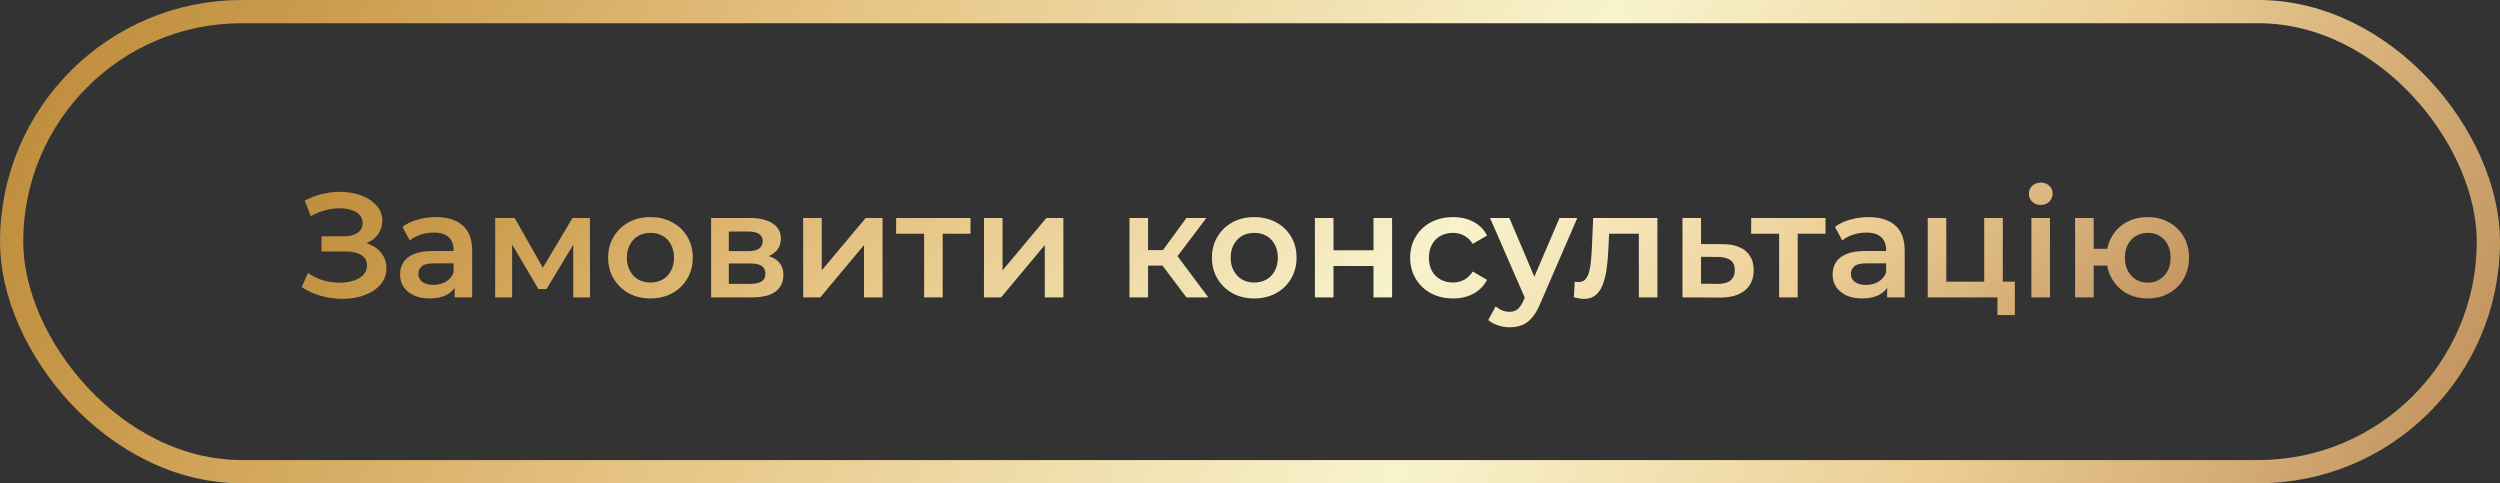
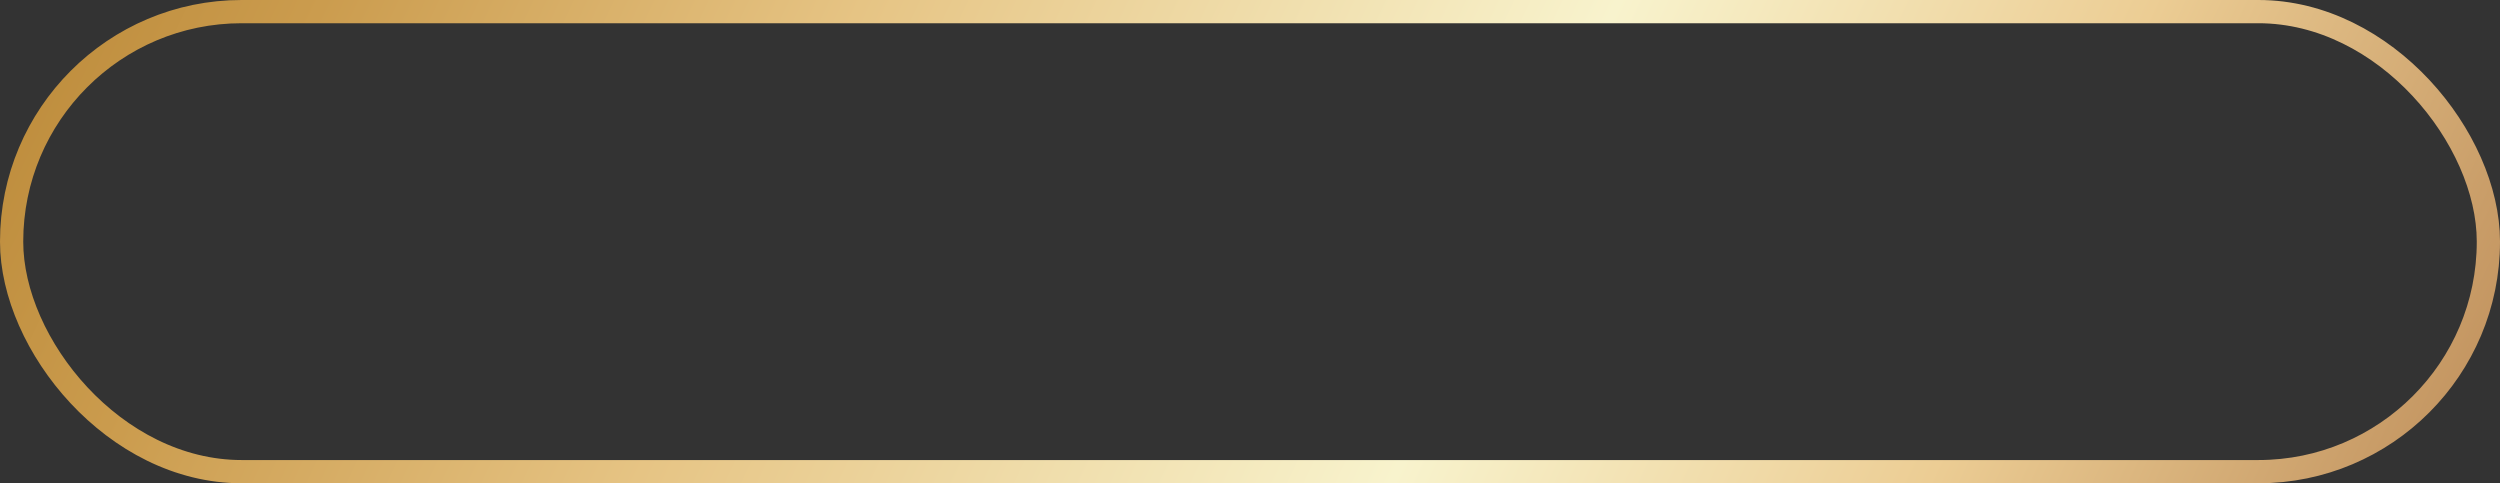
<svg xmlns="http://www.w3.org/2000/svg" width="269" height="52" viewBox="0 0 269 52" fill="none">
  <rect x="0" y="0" width="269" height="52" fill="#333333" stroke="none" />
-   <path d="M32.464 30.896L33.136 29.376C33.616 29.707 34.139 29.963 34.704 30.144C35.28 30.315 35.851 30.405 36.416 30.416C36.981 30.427 37.493 30.363 37.952 30.224C38.421 30.085 38.795 29.877 39.072 29.6C39.349 29.323 39.488 28.976 39.488 28.56C39.488 28.059 39.28 27.685 38.864 27.44C38.459 27.184 37.904 27.056 37.2 27.056H34.592V25.424H37.04C37.669 25.424 38.155 25.296 38.496 25.04C38.848 24.784 39.024 24.437 39.024 24C39.024 23.637 38.907 23.339 38.672 23.104C38.448 22.869 38.139 22.693 37.744 22.576C37.36 22.459 36.923 22.405 36.432 22.416C35.952 22.416 35.451 22.491 34.928 22.64C34.405 22.779 33.909 22.987 33.44 23.264L32.784 21.584C33.488 21.211 34.224 20.949 34.992 20.8C35.771 20.651 36.523 20.608 37.248 20.672C37.973 20.736 38.624 20.901 39.2 21.168C39.787 21.435 40.256 21.787 40.608 22.224C40.96 22.651 41.136 23.157 41.136 23.744C41.136 24.277 40.992 24.752 40.704 25.168C40.427 25.573 40.043 25.888 39.552 26.112C39.061 26.336 38.491 26.448 37.84 26.448L37.92 25.936C38.656 25.936 39.296 26.064 39.84 26.32C40.395 26.565 40.821 26.907 41.12 27.344C41.429 27.781 41.584 28.288 41.584 28.864C41.584 29.408 41.445 29.893 41.168 30.32C40.891 30.736 40.512 31.088 40.032 31.376C39.552 31.653 39.003 31.861 38.384 32C37.765 32.128 37.115 32.176 36.432 32.144C35.749 32.112 35.067 31.995 34.384 31.792C33.712 31.589 33.072 31.291 32.464 30.896ZM48.919 32V30.272L48.807 29.904V26.88C48.807 26.293 48.631 25.84 48.279 25.52C47.927 25.189 47.393 25.024 46.679 25.024C46.199 25.024 45.724 25.099 45.255 25.248C44.796 25.397 44.407 25.605 44.087 25.872L43.303 24.416C43.761 24.064 44.305 23.803 44.935 23.632C45.575 23.451 46.236 23.36 46.919 23.36C48.156 23.36 49.111 23.659 49.783 24.256C50.465 24.843 50.807 25.755 50.807 26.992V32H48.919ZM46.231 32.112C45.591 32.112 45.031 32.005 44.551 31.792C44.071 31.568 43.697 31.264 43.431 30.88C43.175 30.485 43.047 30.043 43.047 29.552C43.047 29.072 43.159 28.64 43.383 28.256C43.617 27.872 43.996 27.568 44.519 27.344C45.041 27.12 45.735 27.008 46.599 27.008H49.079V28.336H46.743C46.06 28.336 45.601 28.448 45.367 28.672C45.132 28.885 45.015 29.152 45.015 29.472C45.015 29.835 45.159 30.123 45.447 30.336C45.735 30.549 46.135 30.656 46.647 30.656C47.137 30.656 47.575 30.544 47.959 30.32C48.353 30.096 48.636 29.765 48.807 29.328L49.143 30.528C48.951 31.029 48.604 31.419 48.103 31.696C47.612 31.973 46.988 32.112 46.231 32.112ZM53.282 32V23.456H55.377L58.818 29.52H57.986L61.602 23.456H63.474L63.489 32H61.681V25.6L62.002 25.808L58.801 31.104H57.938L54.721 25.664L55.105 25.568V32H53.282ZM69.98 32.112C69.106 32.112 68.327 31.925 67.644 31.552C66.962 31.168 66.423 30.645 66.028 29.984C65.633 29.323 65.436 28.571 65.436 27.728C65.436 26.875 65.633 26.123 66.028 25.472C66.423 24.811 66.962 24.293 67.644 23.92C68.327 23.547 69.106 23.36 69.98 23.36C70.865 23.36 71.65 23.547 72.332 23.92C73.025 24.293 73.564 24.805 73.948 25.456C74.343 26.107 74.54 26.864 74.54 27.728C74.54 28.571 74.343 29.323 73.948 29.984C73.564 30.645 73.025 31.168 72.332 31.552C71.65 31.925 70.865 32.112 69.98 32.112ZM69.98 30.4C70.471 30.4 70.908 30.293 71.292 30.08C71.676 29.867 71.975 29.557 72.188 29.152C72.412 28.747 72.524 28.272 72.524 27.728C72.524 27.173 72.412 26.699 72.188 26.304C71.975 25.899 71.676 25.589 71.292 25.376C70.908 25.163 70.476 25.056 69.996 25.056C69.505 25.056 69.068 25.163 68.684 25.376C68.311 25.589 68.012 25.899 67.788 26.304C67.564 26.699 67.452 27.173 67.452 27.728C67.452 28.272 67.564 28.747 67.788 29.152C68.012 29.557 68.311 29.867 68.684 30.08C69.068 30.293 69.5 30.4 69.98 30.4ZM76.516 32V23.456H80.692C81.727 23.456 82.537 23.648 83.124 24.032C83.721 24.416 84.02 24.96 84.02 25.664C84.02 26.357 83.743 26.901 83.188 27.296C82.633 27.68 81.897 27.872 80.98 27.872L81.22 27.376C82.254 27.376 83.022 27.568 83.524 27.952C84.036 28.325 84.292 28.875 84.292 29.6C84.292 30.357 84.009 30.949 83.444 31.376C82.879 31.792 82.02 32 80.868 32H76.516ZM78.42 30.544H80.708C81.252 30.544 81.662 30.459 81.94 30.288C82.217 30.107 82.356 29.835 82.356 29.472C82.356 29.088 82.228 28.805 81.972 28.624C81.716 28.443 81.316 28.352 80.772 28.352H78.42V30.544ZM78.42 27.024H80.516C81.028 27.024 81.412 26.933 81.668 26.752C81.934 26.56 82.068 26.293 82.068 25.952C82.068 25.6 81.934 25.339 81.668 25.168C81.412 24.997 81.028 24.912 80.516 24.912H78.42V27.024ZM86.422 32V23.456H88.422V29.088L93.142 23.456H94.966V32H92.966V26.368L88.262 32H86.422ZM99.433 32V24.672L99.897 25.152H96.424V23.456H104.425V25.152H100.969L101.433 24.672V32H99.433ZM105.875 32V23.456H107.875V29.088L112.595 23.456H114.419V32H112.419V26.368L107.715 32H105.875ZM127.66 32L124.572 27.904L126.204 26.896L130.012 32H127.66ZM121.532 32V23.456H123.532V32H121.532ZM122.94 28.576V26.912H125.836V28.576H122.94ZM126.396 27.968L124.524 27.744L127.66 23.456H129.804L126.396 27.968ZM134.949 32.112C134.074 32.112 133.296 31.925 132.613 31.552C131.93 31.168 131.392 30.645 130.997 29.984C130.602 29.323 130.405 28.571 130.405 27.728C130.405 26.875 130.602 26.123 130.997 25.472C131.392 24.811 131.93 24.293 132.613 23.92C133.296 23.547 134.074 23.36 134.949 23.36C135.834 23.36 136.618 23.547 137.301 23.92C137.994 24.293 138.533 24.805 138.917 25.456C139.312 26.107 139.509 26.864 139.509 27.728C139.509 28.571 139.312 29.323 138.917 29.984C138.533 30.645 137.994 31.168 137.301 31.552C136.618 31.925 135.834 32.112 134.949 32.112ZM134.949 30.4C135.44 30.4 135.877 30.293 136.261 30.08C136.645 29.867 136.944 29.557 137.157 29.152C137.381 28.747 137.493 28.272 137.493 27.728C137.493 27.173 137.381 26.699 137.157 26.304C136.944 25.899 136.645 25.589 136.261 25.376C135.877 25.163 135.445 25.056 134.965 25.056C134.474 25.056 134.037 25.163 133.653 25.376C133.28 25.589 132.981 25.899 132.757 26.304C132.533 26.699 132.421 27.173 132.421 27.728C132.421 28.272 132.533 28.747 132.757 29.152C132.981 29.557 133.28 29.867 133.653 30.08C134.037 30.293 134.469 30.4 134.949 30.4ZM141.485 32V23.456H143.485V26.928H147.789V23.456H149.789V32H147.789V28.624H143.485V32H141.485ZM156.357 32.112C155.461 32.112 154.661 31.925 153.957 31.552C153.264 31.168 152.72 30.645 152.325 29.984C151.93 29.323 151.733 28.571 151.733 27.728C151.733 26.875 151.93 26.123 152.325 25.472C152.72 24.811 153.264 24.293 153.957 23.92C154.661 23.547 155.461 23.36 156.357 23.36C157.189 23.36 157.92 23.531 158.549 23.872C159.189 24.203 159.674 24.693 160.005 25.344L158.469 26.24C158.213 25.835 157.898 25.536 157.525 25.344C157.162 25.152 156.768 25.056 156.341 25.056C155.85 25.056 155.408 25.163 155.013 25.376C154.618 25.589 154.309 25.899 154.085 26.304C153.861 26.699 153.749 27.173 153.749 27.728C153.749 28.283 153.861 28.763 154.085 29.168C154.309 29.563 154.618 29.867 155.013 30.08C155.408 30.293 155.85 30.4 156.341 30.4C156.768 30.4 157.162 30.304 157.525 30.112C157.898 29.92 158.213 29.621 158.469 29.216L160.005 30.112C159.674 30.752 159.189 31.248 158.549 31.6C157.92 31.941 157.189 32.112 156.357 32.112ZM162.424 35.216C162.009 35.216 161.593 35.147 161.177 35.008C160.761 34.869 160.414 34.677 160.136 34.432L160.937 32.96C161.139 33.141 161.369 33.285 161.625 33.392C161.881 33.499 162.142 33.552 162.409 33.552C162.771 33.552 163.065 33.461 163.289 33.28C163.513 33.099 163.721 32.795 163.913 32.368L164.409 31.248L164.569 31.008L167.801 23.456H169.72L165.721 32.688C165.454 33.328 165.155 33.835 164.825 34.208C164.505 34.581 164.142 34.843 163.737 34.992C163.342 35.141 162.905 35.216 162.424 35.216ZM164.185 32.304L160.329 23.456H162.409L165.545 30.832L164.185 32.304ZM169.346 31.984L169.442 30.304C169.517 30.315 169.586 30.325 169.65 30.336C169.714 30.347 169.773 30.352 169.826 30.352C170.157 30.352 170.413 30.251 170.594 30.048C170.775 29.845 170.909 29.573 170.994 29.232C171.09 28.88 171.154 28.491 171.186 28.064C171.229 27.627 171.261 27.189 171.282 26.752L171.426 23.456H178.338V32H176.338V24.608L176.802 25.152H172.738L173.17 24.592L173.058 26.848C173.026 27.605 172.962 28.309 172.866 28.96C172.781 29.6 172.642 30.16 172.45 30.64C172.269 31.12 172.013 31.493 171.682 31.76C171.362 32.027 170.951 32.16 170.45 32.16C170.29 32.16 170.114 32.144 169.922 32.112C169.741 32.08 169.549 32.037 169.346 31.984ZM185.32 26.272C186.418 26.272 187.256 26.517 187.832 27.008C188.408 27.499 188.696 28.192 188.696 29.088C188.696 30.016 188.376 30.741 187.736 31.264C187.096 31.776 186.194 32.027 185.032 32.016L181.032 32V23.456H183.032V26.256L185.32 26.272ZM184.856 30.544C185.442 30.555 185.89 30.432 186.2 30.176C186.509 29.92 186.664 29.547 186.664 29.056C186.664 28.565 186.509 28.213 186.2 28C185.901 27.776 185.453 27.659 184.856 27.648L183.032 27.632V30.528L184.856 30.544ZM191.433 32V24.672L191.897 25.152H188.425V23.456H196.425V25.152H192.969L193.433 24.672V32H191.433ZM203.059 32V30.272L202.947 29.904V26.88C202.947 26.293 202.771 25.84 202.419 25.52C202.067 25.189 201.534 25.024 200.819 25.024C200.339 25.024 199.865 25.099 199.395 25.248C198.937 25.397 198.547 25.605 198.227 25.872L197.443 24.416C197.902 24.064 198.446 23.803 199.075 23.632C199.715 23.451 200.377 23.36 201.059 23.36C202.297 23.36 203.251 23.659 203.923 24.256C204.606 24.843 204.947 25.755 204.947 26.992V32H203.059ZM200.371 32.112C199.731 32.112 199.171 32.005 198.691 31.792C198.211 31.568 197.838 31.264 197.571 30.88C197.315 30.485 197.187 30.043 197.187 29.552C197.187 29.072 197.299 28.64 197.523 28.256C197.758 27.872 198.137 27.568 198.659 27.344C199.182 27.12 199.875 27.008 200.739 27.008H203.219V28.336H200.883C200.201 28.336 199.742 28.448 199.507 28.672C199.273 28.885 199.155 29.152 199.155 29.472C199.155 29.835 199.299 30.123 199.587 30.336C199.875 30.549 200.275 30.656 200.787 30.656C201.278 30.656 201.715 30.544 202.099 30.32C202.494 30.096 202.777 29.765 202.947 29.328L203.283 30.528C203.091 31.029 202.745 31.419 202.243 31.696C201.753 31.973 201.129 32.112 200.371 32.112ZM207.422 32V23.456H209.422V30.304H213.502V23.456H215.502V32H207.422ZM214.926 33.904V31.952L215.39 32H213.502V30.304H216.798V33.904H214.926ZM218.578 32V23.456H220.578V32H218.578ZM219.586 22.048C219.213 22.048 218.904 21.931 218.658 21.696C218.424 21.461 218.306 21.179 218.306 20.848C218.306 20.507 218.424 20.224 218.658 20C218.904 19.765 219.213 19.648 219.586 19.648C219.96 19.648 220.264 19.76 220.498 19.984C220.744 20.197 220.866 20.469 220.866 20.8C220.866 21.152 220.749 21.451 220.514 21.696C220.28 21.931 219.97 22.048 219.586 22.048ZM223.282 32V23.456H225.282V26.768H227.826V28.576H225.282V32H223.282ZM231.09 32.112C230.236 32.112 229.474 31.925 228.802 31.552C228.14 31.168 227.618 30.645 227.234 29.984C226.85 29.323 226.658 28.571 226.658 27.728C226.658 26.875 226.85 26.117 227.234 25.456C227.618 24.795 228.14 24.283 228.802 23.92C229.474 23.547 230.236 23.36 231.09 23.36C231.954 23.36 232.716 23.547 233.378 23.92C234.05 24.283 234.578 24.795 234.962 25.456C235.346 26.117 235.538 26.875 235.538 27.728C235.538 28.571 235.346 29.328 234.962 30C234.578 30.661 234.05 31.179 233.378 31.552C232.716 31.925 231.954 32.112 231.09 32.112ZM231.09 30.416C231.57 30.416 231.991 30.304 232.354 30.08C232.727 29.856 233.02 29.547 233.234 29.152C233.447 28.757 233.554 28.283 233.554 27.728C233.554 27.173 233.447 26.699 233.234 26.304C233.02 25.899 232.727 25.589 232.354 25.376C231.991 25.163 231.575 25.056 231.106 25.056C230.636 25.056 230.215 25.163 229.842 25.376C229.468 25.589 229.175 25.899 228.962 26.304C228.748 26.699 228.642 27.173 228.642 27.728C228.642 28.283 228.748 28.757 228.962 29.152C229.175 29.547 229.468 29.856 229.842 30.08C230.215 30.304 230.631 30.416 231.09 30.416Z" fill="url(#paint0_linear_90_1232)" />
  <rect x="1.25" y="1.25" width="266.5" height="49.5" rx="24.75" stroke="url(#paint1_linear_90_1232)" stroke-width="2.5" />
  <defs>
    <linearGradient id="paint0_linear_90_1232" x1="91.597" y1="-77.555" x2="249.294" y2="69.546" gradientUnits="userSpaceOnUse">
      <stop stop-color="#AB7724" />
      <stop offset="0.184" stop-color="#CB9C4E" />
      <stop offset="0.334" stop-color="#E6C484" />
      <stop offset="0.544" stop-color="#F8F3CD" />
      <stop offset="0.693" stop-color="#ECCD94" />
      <stop offset="0.839" stop-color="#C1925E" />
      <stop offset="1" stop-color="#DFB465" />
    </linearGradient>
    <linearGradient id="paint1_linear_90_1232" x1="78.203" y1="-243.244" x2="394.979" y2="-94.112" gradientUnits="userSpaceOnUse">
      <stop stop-color="#AB7724" />
      <stop offset="0.184" stop-color="#CB9C4E" />
      <stop offset="0.334" stop-color="#E6C484" />
      <stop offset="0.544" stop-color="#F8F3CD" />
      <stop offset="0.693" stop-color="#ECCD94" />
      <stop offset="0.839" stop-color="#C1925E" />
      <stop offset="1" stop-color="#DFB465" />
    </linearGradient>
  </defs>
</svg>